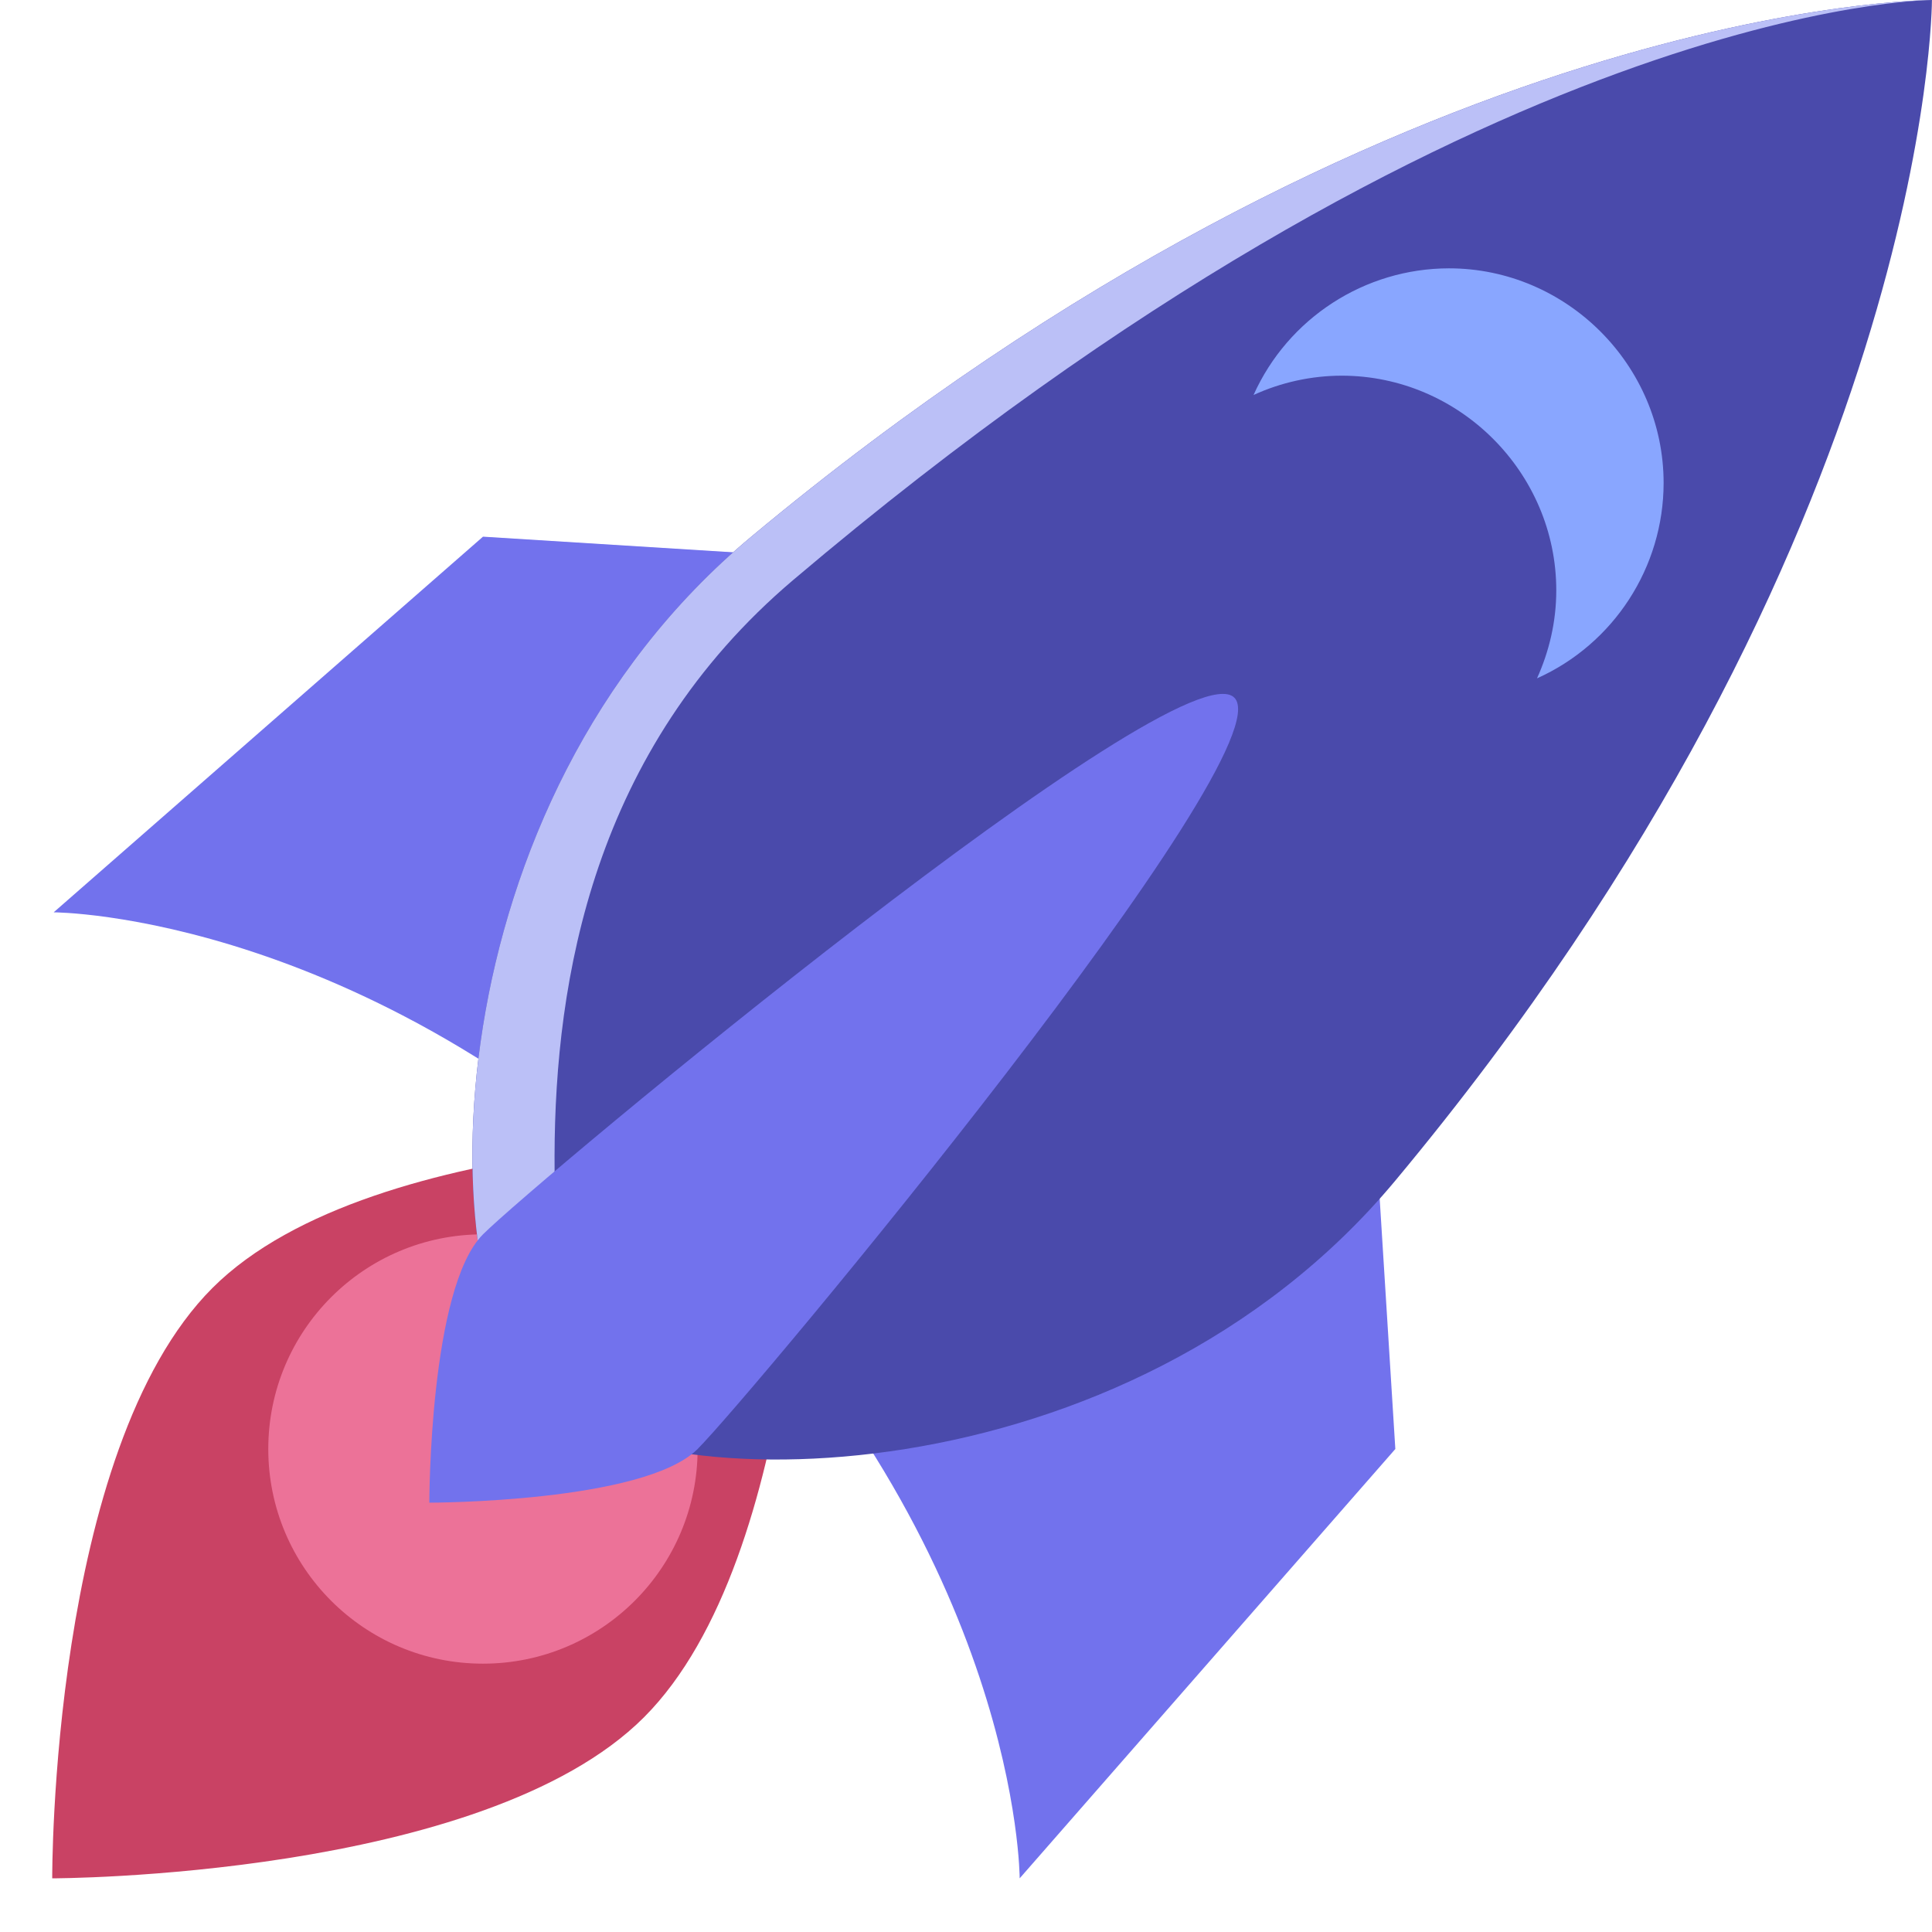
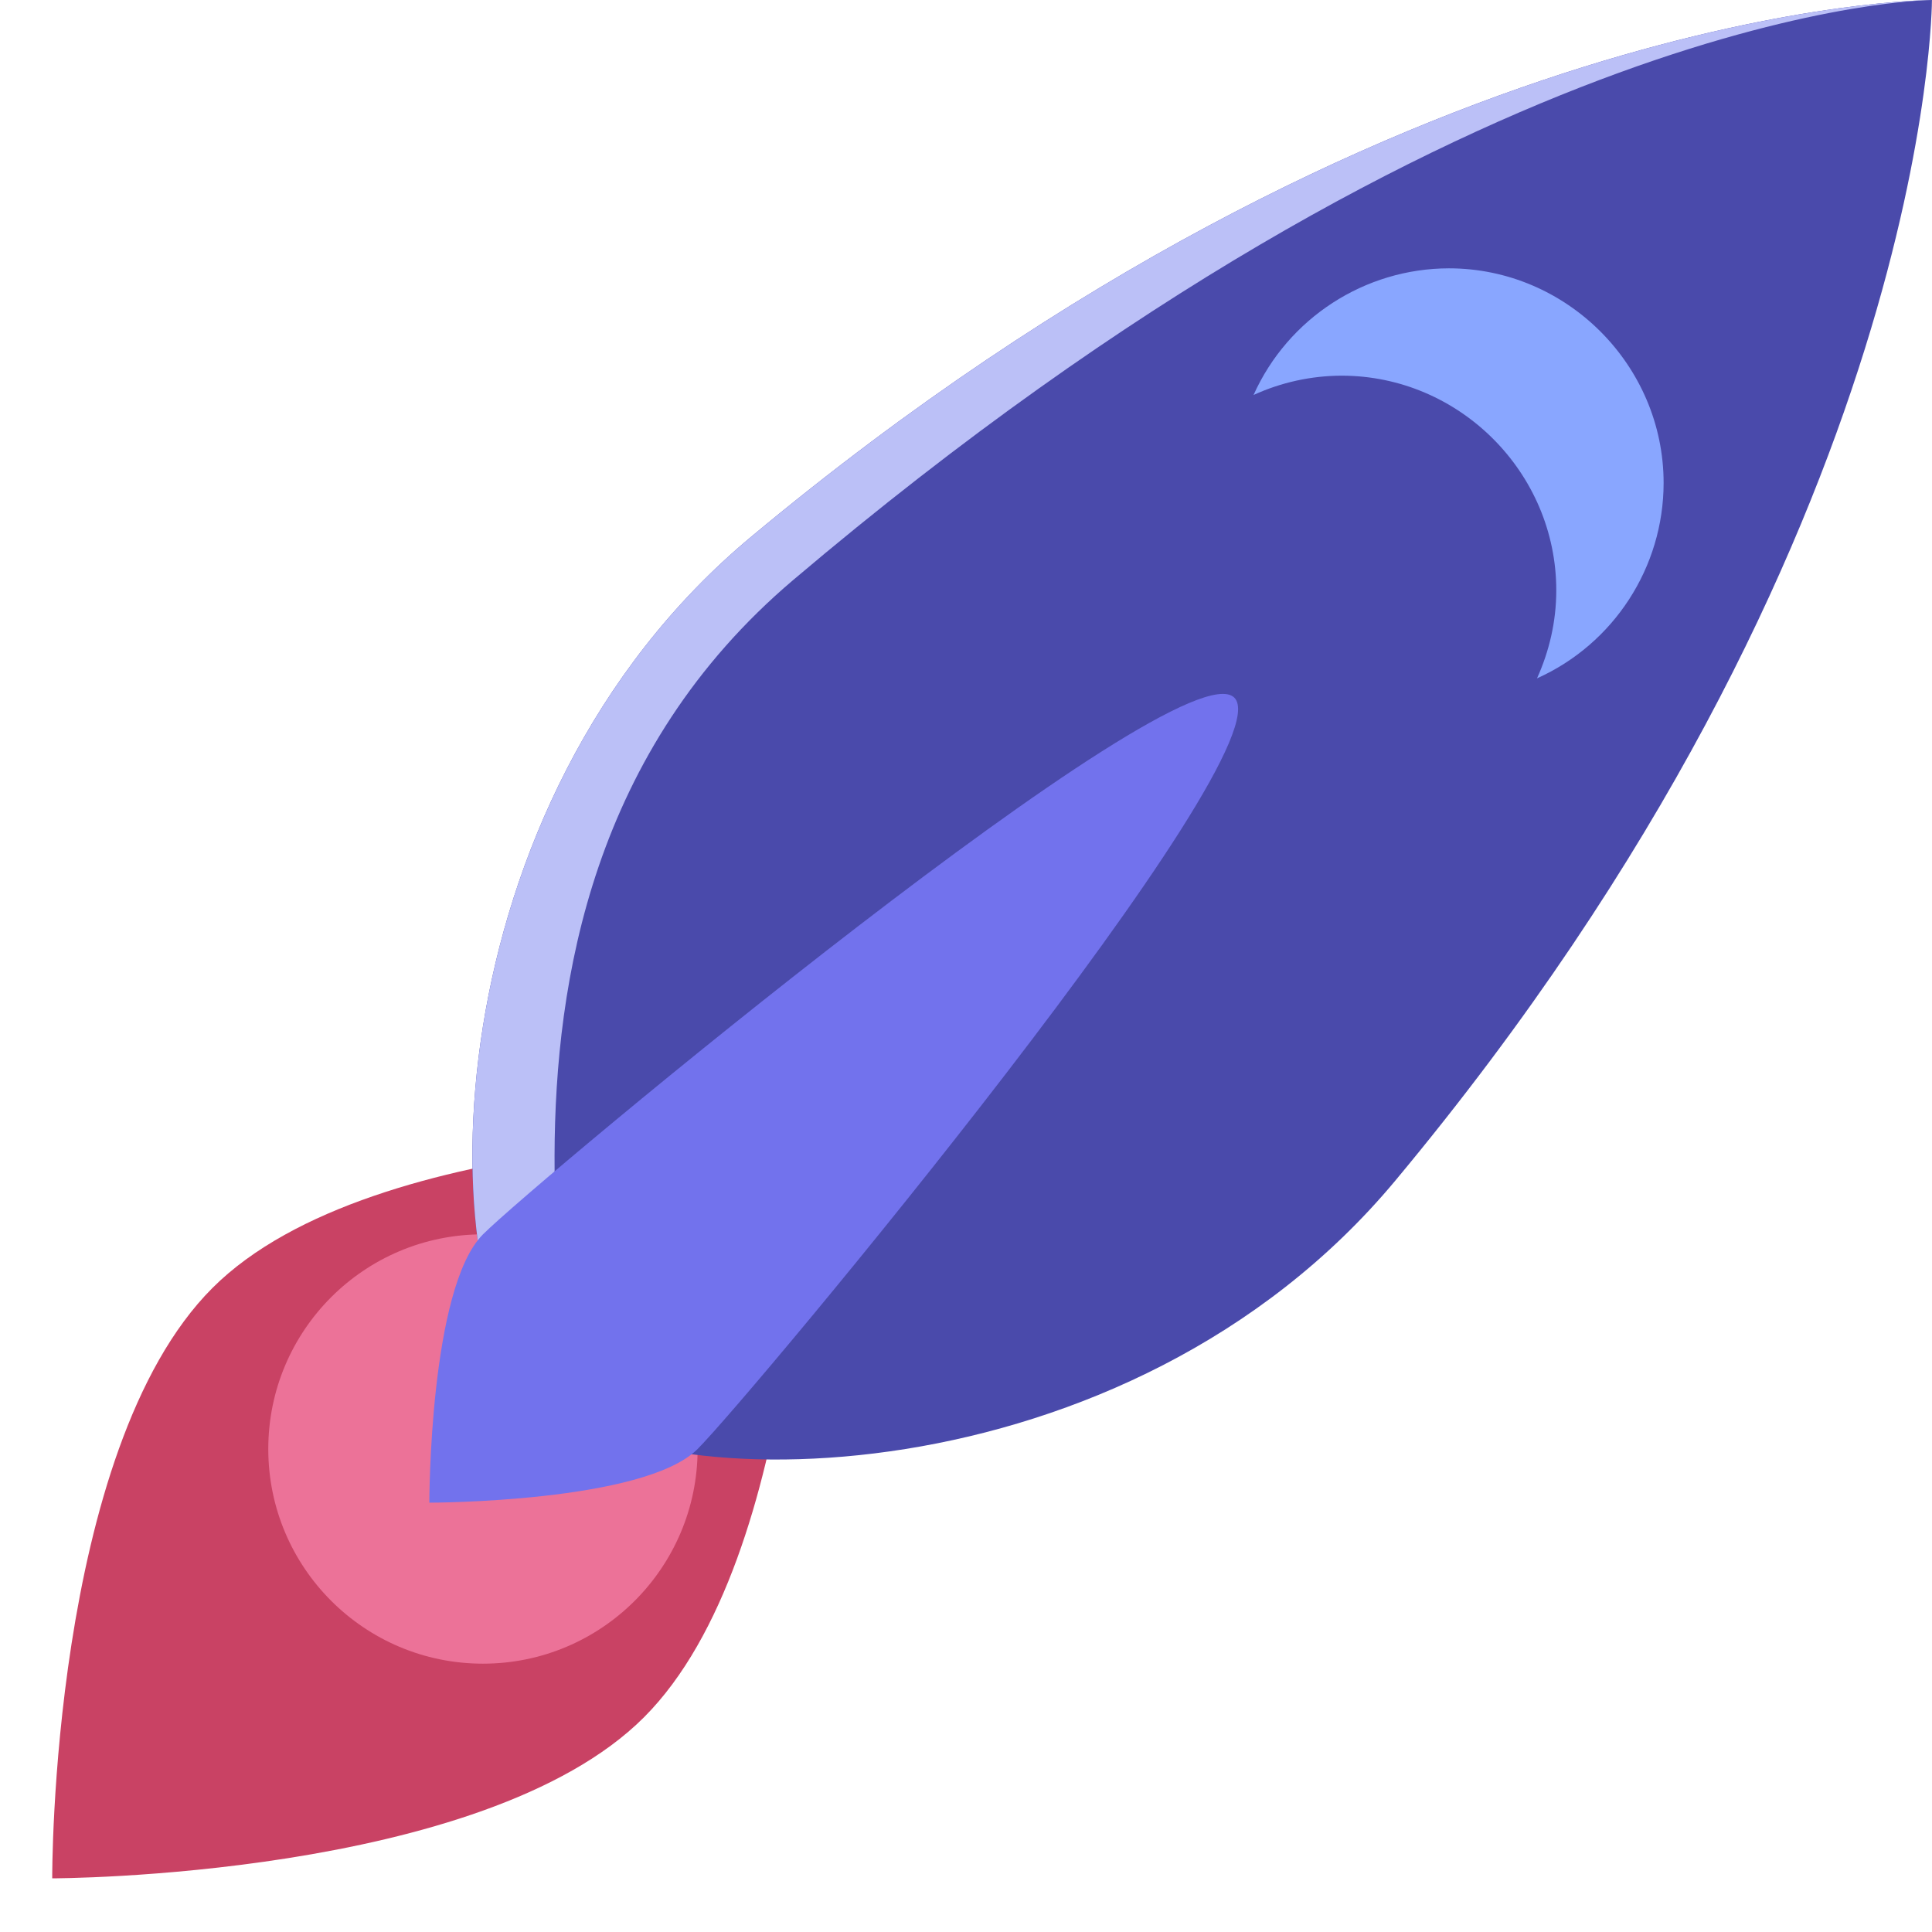
<svg xmlns="http://www.w3.org/2000/svg" width="100%" height="100%" viewBox="0 0 800 800" version="1.1" xml:space="preserve" style="fill-rule:evenodd;clip-rule:evenodd;stroke-linejoin:round;stroke-miterlimit:2;">
-   <path d="M22.222,377.778L200,222.222L555.556,244.444L577.778,600L422.222,777.778C422.222,777.778 422.244,644.467 288.889,511.111C155.533,377.756 22.222,377.778 22.222,377.778Z" style="fill:rgb(114,114,237);fill-rule:nonzero;" />
  <path d="M21.622,777.778C21.622,777.778 20.822,600.467 87.956,533.333C155.089,466.2 333.333,470.822 333.333,470.822C333.333,470.822 333.311,644.444 266.644,711.111C199.978,777.778 21.622,777.778 21.622,777.778Z" style="fill:rgb(201,66,100);fill-rule:nonzero;" />
  <circle cx="199.978" cy="600" r="88.889" style="fill:rgb(236,114,152);" />
  <path d="M799.978,0C799.978,0 577.756,0 311.089,222.222C177.756,333.333 177.756,533.333 222.2,577.778C266.644,622.222 466.644,622.222 577.756,488.889C799.978,222.222 799.978,0 799.978,0Z" style="fill:rgb(74,74,171);fill-rule:nonzero;" />
  <path d="M799.978,0C799.978,0 577.756,0 311.089,222.222C177.756,333.333 177.756,533.333 222.2,577.778C266.644,622.222 162.122,381.085 328.531,240.092C611.587,0.268 799.978,0 799.978,0Z" style="fill:rgb(187,192,247);fill-rule:nonzero;" />
  <path d="M599.978,111.111C565.102,111.153 533.345,131.736 519.067,163.556C530.512,158.317 542.947,155.59 555.533,155.556C604.296,155.556 644.422,195.681 644.422,244.444C644.422,257.467 641.467,269.756 636.444,280.889C668.259,266.621 688.837,234.868 688.867,200C688.867,151.237 648.741,111.111 599.978,111.111Z" style="fill:rgb(137,166,255);fill-rule:nonzero;" />
  <path d="M177.778,622.222C177.778,622.222 177.778,533.333 200,511.111C222.222,488.889 488.911,266.689 511.111,288.889C533.311,311.089 311.089,577.778 288.867,600C266.644,622.222 177.778,622.222 177.778,622.222Z" style="fill:rgb(114,114,237);fill-rule:nonzero;" />
</svg>